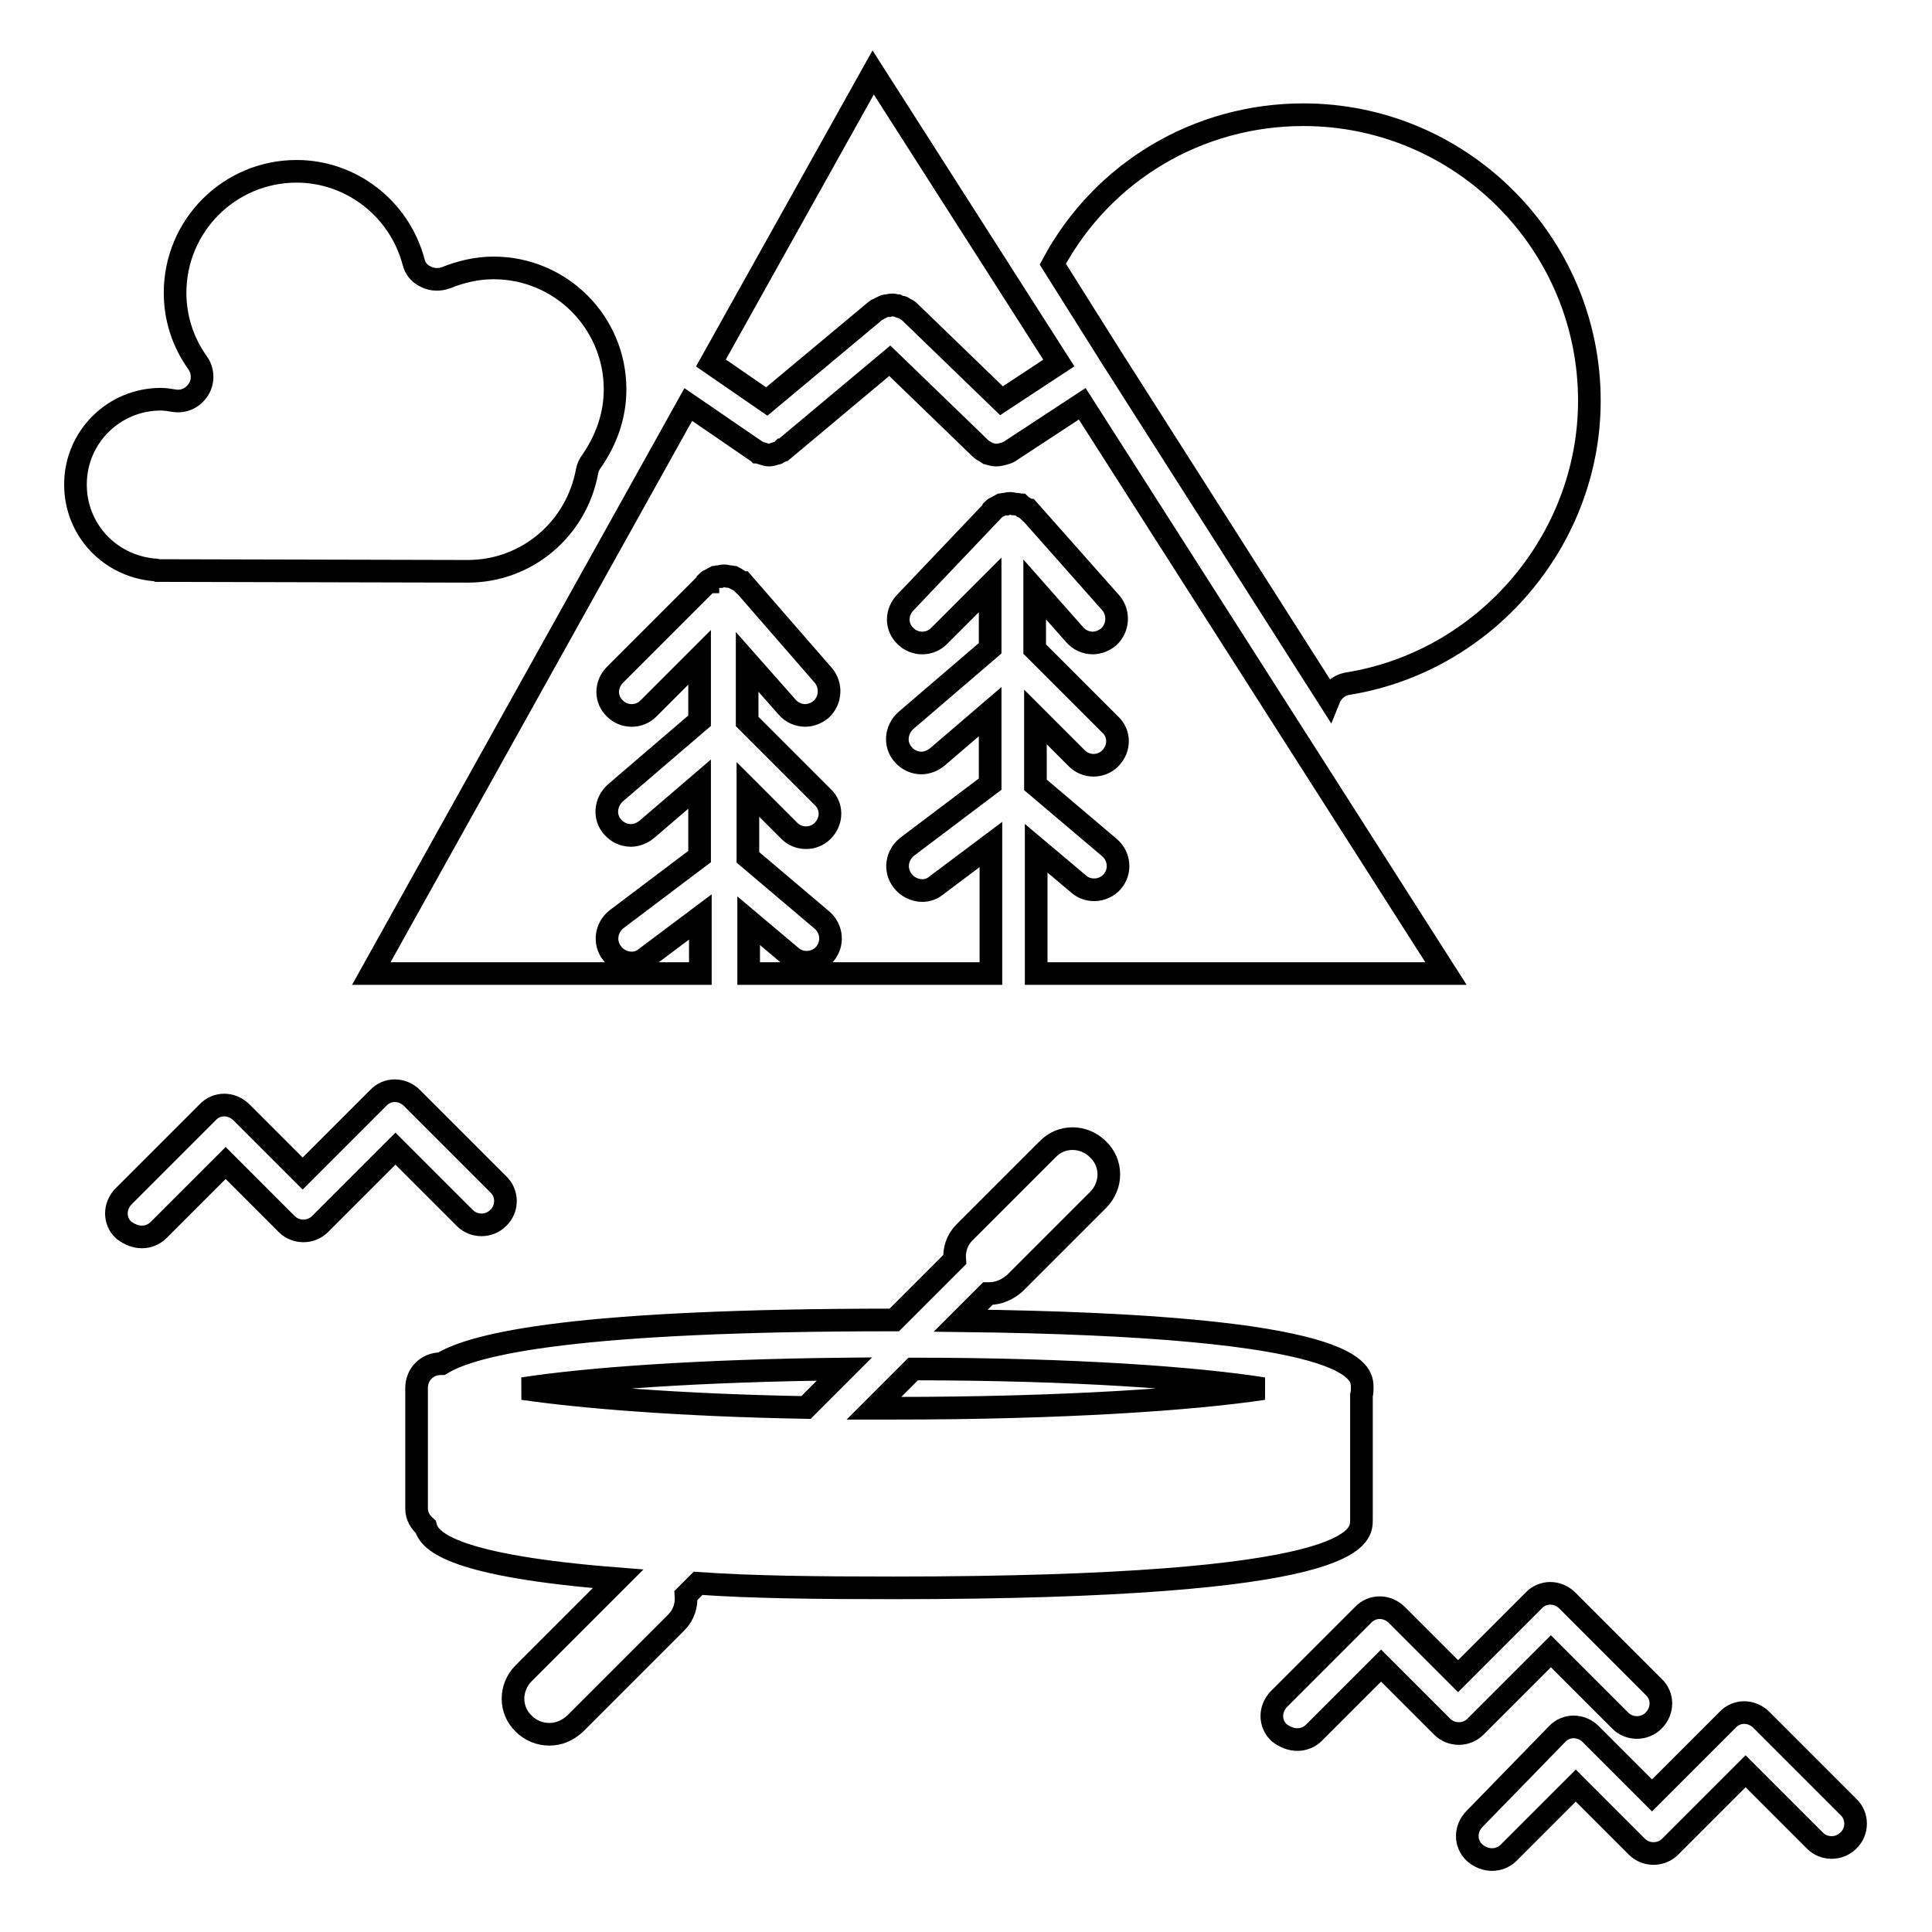
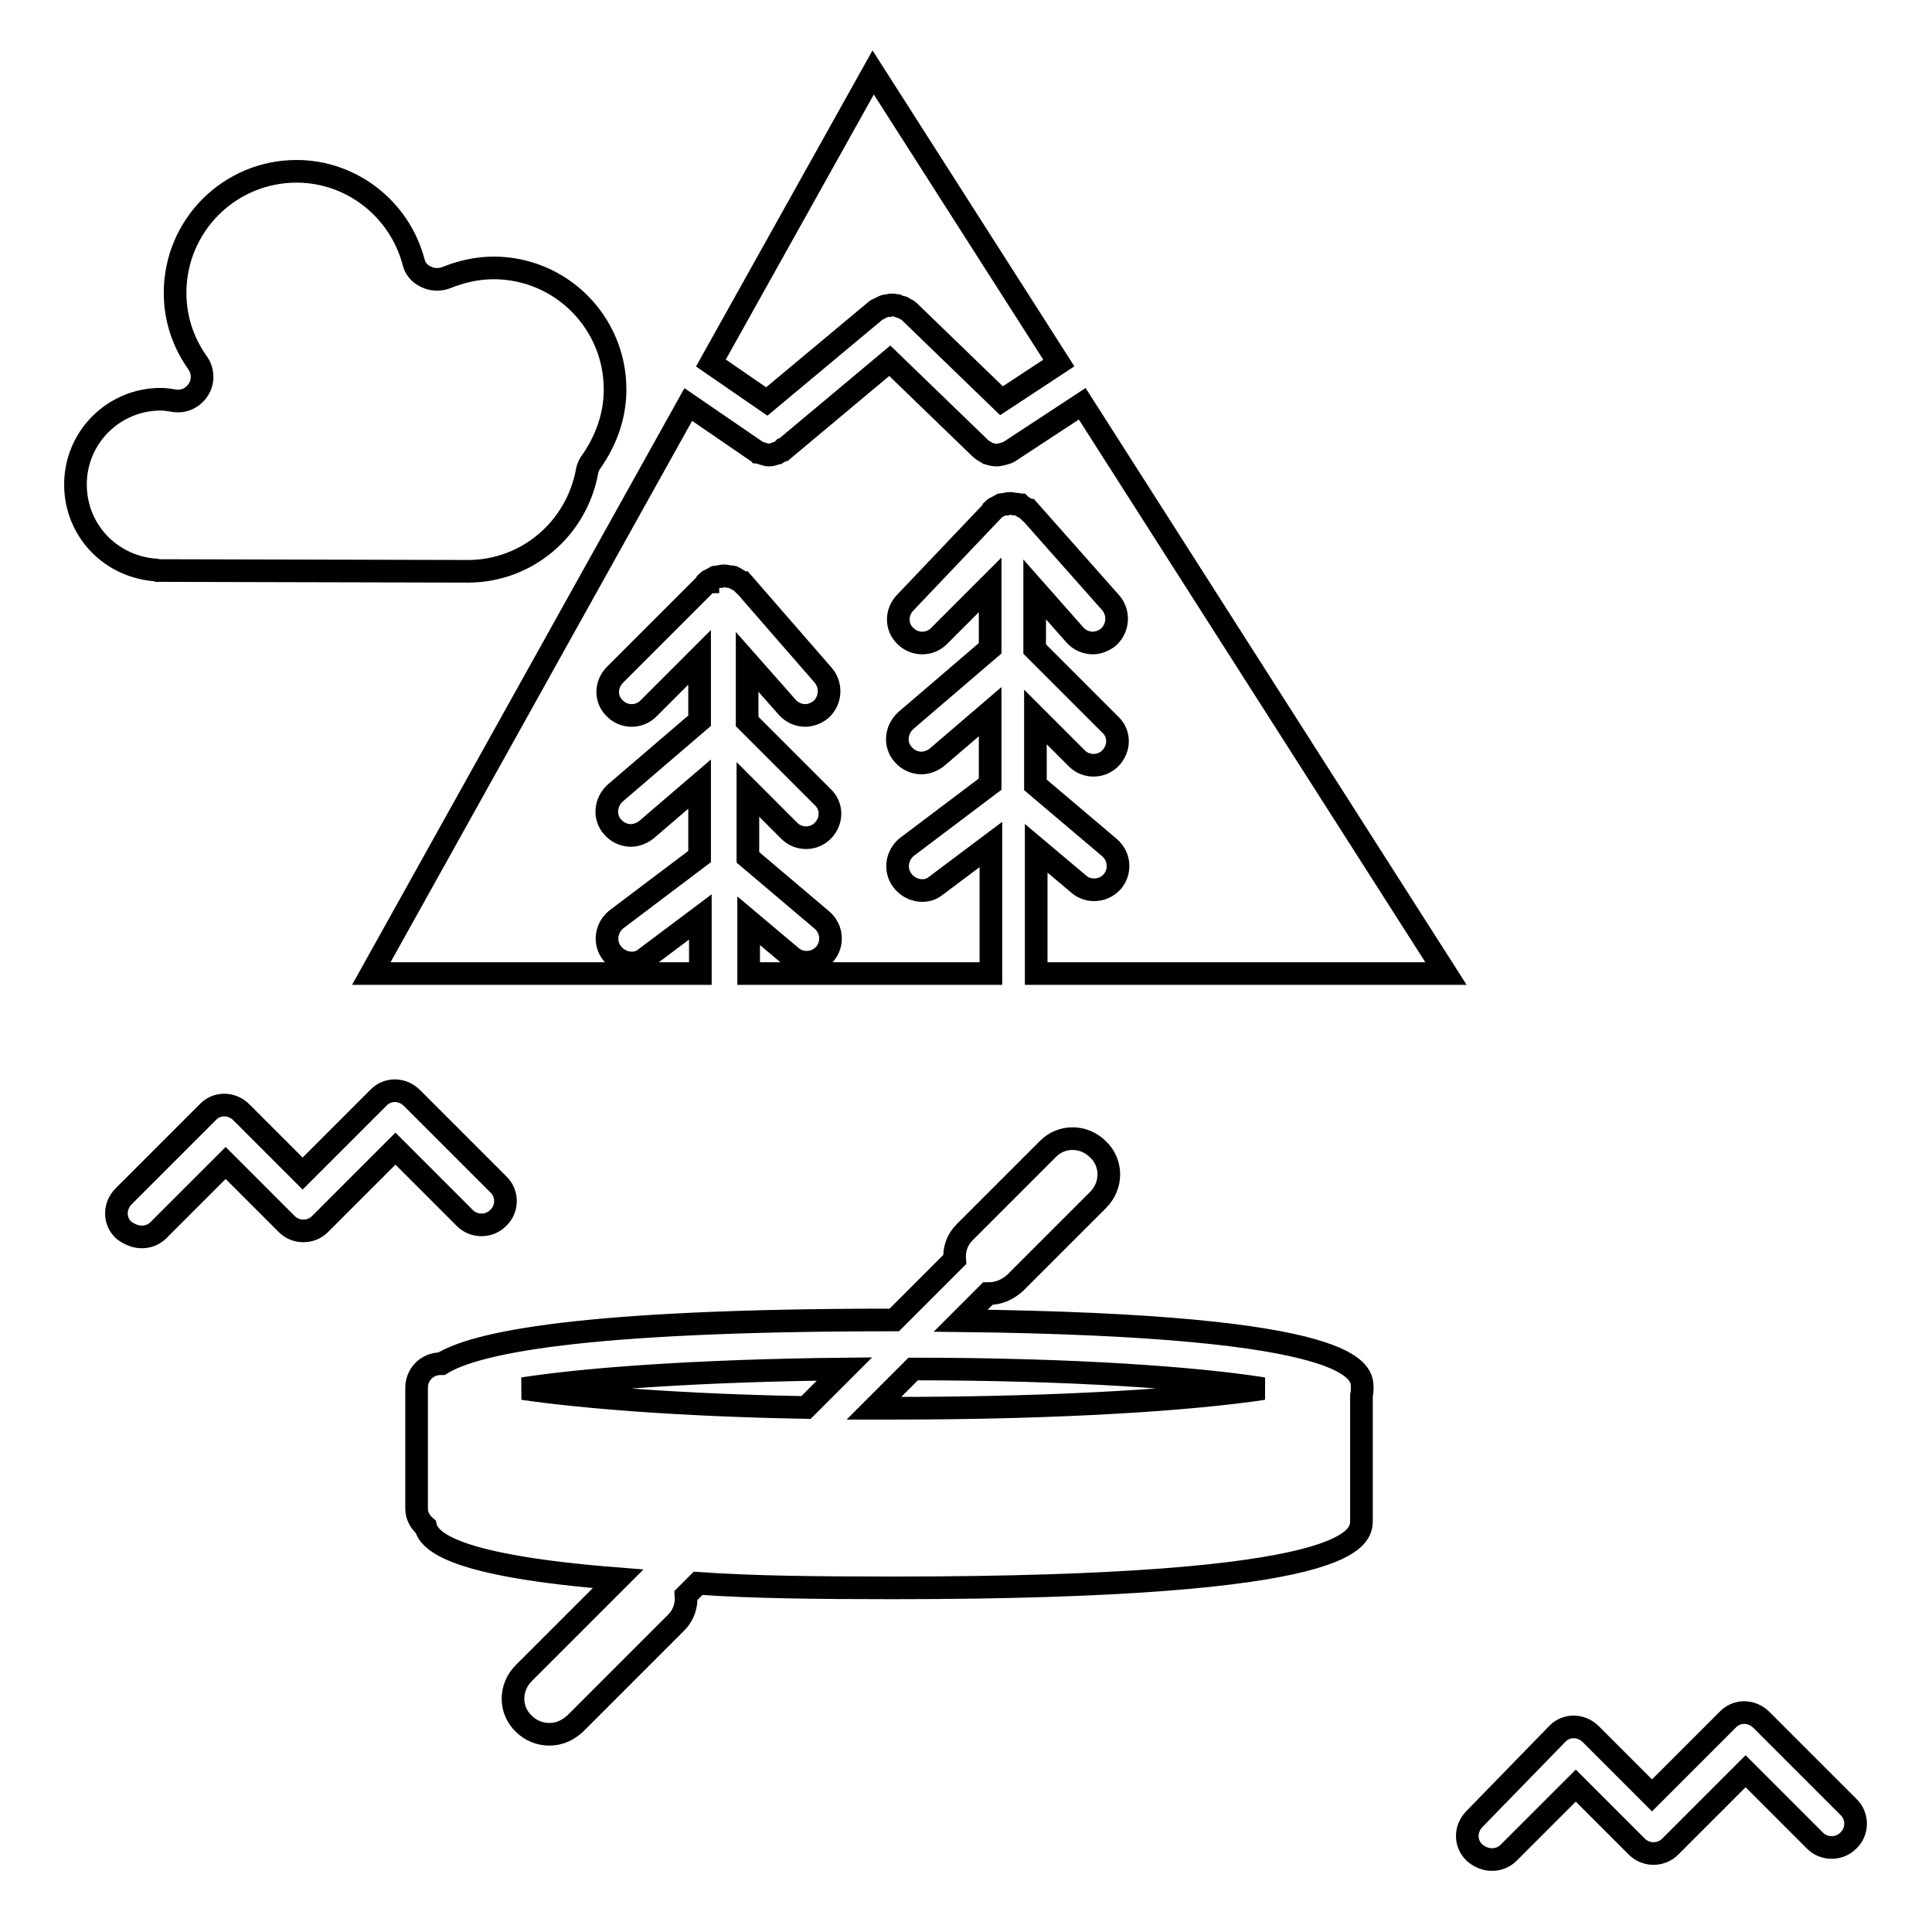
<svg xmlns="http://www.w3.org/2000/svg" version="1.1" x="0px" y="0px" viewBox="0 0 256 256" enable-background="new 0 0 256 256" xml:space="preserve">
  <g>
    <g>
      <g>
        <g>
          <path stroke-width="3" fill-opacity="0" stroke="#000000" d="M20.9,75.6c-0.2-0.1-0.4-0.1-0.6-0.1C14.4,74.9,10,70.1,10,64.2c0-6.3,5.1-11.3,11.3-11.3c0.6,0,1.2,0.1,1.8,0.2c1.3,0.2,2.5-0.4,3.2-1.5s0.6-2.5-0.1-3.5c-2-2.8-3-6-3-9.3c0-8.9,7.2-16.1,16.1-16.1c7.2,0,13.6,4.9,15.5,12c0.2,0.9,0.8,1.6,1.7,2c0.8,0.4,1.8,0.4,2.6,0.1c2-0.8,4.1-1.3,6.3-1.3c8.9,0,16.1,7.2,16.1,16.1c0,3.4-1.1,6.6-3.1,9.5c-0.3,0.4-0.5,0.8-0.6,1.3c-1.4,7.7-8,13.3-15.8,13.3L20.9,75.6L20.9,75.6z" />
-           <path stroke-width="3" fill-opacity="0" stroke="#000000" d="M172.7,15.2c20.9,0,37.9,17,37.9,37.9c0,18.5-13.8,34.6-32.1,37.5c-1.1,0.2-2,1-2.4,2l-28.8-45.2l0,0l0,0L139.5,35C146.1,22.7,158.8,15.2,172.7,15.2z" />
          <path stroke-width="3" fill-opacity="0" stroke="#000000" d="M115.7,9.6l24.6,38.5l-7.6,5l-12.3-11.9c-0.1-0.1-0.3-0.2-0.4-0.2c-0.2-0.1-0.3-0.3-0.5-0.3s-0.4-0.1-0.6-0.2c-0.2,0-0.4-0.1-0.6-0.1c-0.2,0-0.4,0-0.6,0.1c-0.2,0-0.4,0-0.6,0.1s-0.4,0.2-0.6,0.3c-0.1,0.1-0.3,0.1-0.4,0.2l-14.5,12.1l-7.4-5.1L115.7,9.6z" />
          <path stroke-width="3" fill-opacity="0" stroke="#000000" d="M91.2,53.6l8.9,6.1c0.1,0.1,0.2,0.1,0.3,0.2c0.1,0,0.2,0.1,0.3,0.1c0.4,0.1,0.8,0.3,1.2,0.3l0,0l0,0c0,0,0,0,0,0c0.3,0,0.6-0.1,0.9-0.2c0.1,0,0.2,0,0.2-0.1c0.3-0.1,0.5-0.2,0.7-0.4c0,0,0.1,0,0.1,0l14.1-11.8l12,11.6l0,0c0.3,0.3,0.6,0.4,0.9,0.6c0.1,0,0.1,0.1,0.2,0.1c0.3,0.1,0.7,0.2,1,0.2l0,0l0,0l0,0c0.4,0,0.7-0.1,1.1-0.2c0.1,0,0.2-0.1,0.3-0.1c0.1,0,0.2-0.1,0.4-0.2l9.6-6.3l48.2,75.5h-54.3v-16.6l5.7,4.8c0.6,0.5,1.3,0.7,2,0.7c0.9,0,1.8-0.4,2.4-1.1c1.1-1.3,1-3.3-0.4-4.5l-9.8-8.3v-9l5.5,5.5c0.6,0.6,1.4,0.9,2.2,0.9s1.6-0.3,2.2-0.9c1.3-1.3,1.3-3.3,0-4.5l-10-10v-7.9l5.3,6c0.6,0.7,1.5,1.1,2.4,1.1c0.7,0,1.5-0.3,2.1-0.8c1.3-1.2,1.4-3.2,0.3-4.5l-10.9-12.3c0,0,0,0-0.1,0c-0.2-0.2-0.4-0.3-0.6-0.4c-0.1-0.1-0.3-0.2-0.4-0.3c0,0,0,0-0.1,0c-0.2-0.1-0.4-0.1-0.6-0.1c-0.2,0-0.4-0.1-0.6-0.1c-0.2,0-0.4,0-0.6,0.1c-0.2,0-0.4,0-0.6,0.1c0,0-0.1,0-0.1,0c-0.2,0.1-0.3,0.2-0.5,0.3c-0.1,0.1-0.3,0.1-0.4,0.2c0,0,0,0,0,0.1c0,0,0,0-0.1,0.1L120,79.8c-1.3,1.3-1.3,3.3,0,4.5c0.6,0.6,1.4,0.9,2.2,0.9c0.8,0,1.6-0.3,2.2-0.9l6.8-6.8v8.4l-11.2,9.6c-1.3,1.2-1.5,3.2-0.3,4.5c0.6,0.7,1.5,1.1,2.4,1.1c0.7,0,1.5-0.3,2.1-0.8l7-6v9.6l-11,8.3c-1.4,1.1-1.7,3.1-0.6,4.5c0.6,0.8,1.6,1.3,2.6,1.3c0.7,0,1.3-0.2,1.9-0.7l7.2-5.4V129H99.2V122l5.7,4.8c0.6,0.5,1.3,0.7,2,0.7c0.9,0,1.8-0.4,2.4-1.1c1.1-1.3,1-3.3-0.4-4.5l-9.8-8.3v-9l5.5,5.5c0.6,0.6,1.4,0.9,2.2,0.9c0.8,0,1.6-0.3,2.2-0.9c1.3-1.3,1.3-3.3,0-4.5l-10-10v-7.9l5.3,6c0.6,0.7,1.5,1.1,2.4,1.1c0.7,0,1.5-0.3,2.1-0.8c1.3-1.2,1.4-3.2,0.3-4.5L98.4,77.2c0,0,0,0-0.1,0c-0.2-0.2-0.4-0.3-0.6-0.4c-0.1-0.1-0.3-0.2-0.5-0.3c0,0,0,0-0.1,0c-0.2-0.1-0.3-0.1-0.5-0.1c-0.2,0-0.4-0.1-0.6-0.1c-0.2,0-0.4,0-0.6,0.1c-0.2,0-0.4,0-0.6,0.1c0,0-0.1,0-0.1,0c-0.2,0.1-0.3,0.2-0.5,0.3c-0.1,0.1-0.3,0.1-0.4,0.2c0,0,0,0,0,0.1c0,0-0.1,0-0.1,0.1L81.5,89.4c-1.3,1.3-1.3,3.3,0,4.5c0.6,0.6,1.4,0.9,2.2,0.9c0.8,0,1.6-0.3,2.2-0.9l6.8-6.8v8.4l-11.2,9.6c-1.3,1.2-1.5,3.2-0.3,4.5c0.6,0.7,1.5,1.1,2.4,1.1c0.7,0,1.5-0.3,2.1-0.8l7-6v9.6l-11,8.3c-1.4,1.1-1.7,3.1-0.6,4.5c0.6,0.8,1.6,1.3,2.6,1.3c0.7,0,1.3-0.2,1.9-0.7l7.2-5.4v7.5H49.2L91.2,53.6z" />
          <path stroke-width="3" fill-opacity="0" stroke="#000000" d="M18.8,163.9c0.8,0,1.6-0.3,2.2-0.9l8.9-8.9l8.1,8.1c0.6,0.6,1.4,0.9,2.2,0.9s1.6-0.3,2.2-0.9l10-10l9.2,9.2c0.6,0.6,1.4,0.9,2.2,0.9c0.8,0,1.6-0.3,2.2-0.9c1.3-1.2,1.3-3.3,0-4.5l-11.4-11.4c-1.3-1.3-3.3-1.3-4.5,0l-10,10l-8.1-8.1c-1.3-1.3-3.3-1.3-4.5,0l-11.1,11.1c-1.3,1.3-1.3,3.3,0,4.5C17.2,163.6,18,163.9,18.8,163.9z" />
-           <path stroke-width="3" fill-opacity="0" stroke="#000000" d="M171.9,230.5c0.8,0,1.6-0.3,2.2-0.9l8.9-8.9l8.1,8.1c0.6,0.6,1.4,0.9,2.2,0.9c0.8,0,1.6-0.3,2.2-0.9l10-10l9.2,9.2c0.6,0.6,1.4,0.9,2.2,0.9c0.8,0,1.6-0.3,2.2-0.9c1.3-1.3,1.3-3.3,0-4.5l-11.4-11.4c-1.3-1.3-3.3-1.3-4.5,0l-10,10l-8.1-8.1c-1.3-1.3-3.3-1.3-4.5,0l-11.1,11.1c-1.3,1.3-1.3,3.3,0,4.5C170.3,230.2,171.1,230.5,171.9,230.5z" />
          <path stroke-width="3" fill-opacity="0" stroke="#000000" d="M197.7,246.4c0.8,0,1.6-0.3,2.2-0.9l8.9-8.9l8.1,8.1c0.6,0.6,1.4,0.9,2.2,0.9c0.8,0,1.6-0.3,2.2-0.9l10-10l9.2,9.2c0.6,0.6,1.4,0.9,2.2,0.9c0.8,0,1.6-0.3,2.2-0.9c1.3-1.2,1.3-3.3,0-4.5l-11.5-11.5c-1.3-1.3-3.3-1.3-4.5,0l-10,10l-8.1-8.1c-1.3-1.3-3.3-1.3-4.5,0L195.4,241c-1.3,1.3-1.3,3.3,0,4.5C196.1,246.1,196.9,246.4,197.7,246.4z" />
          <path stroke-width="3" fill-opacity="0" stroke="#000000" d="M118.3,210.4c62.1,0,62.1-6.7,62.1-9v-16.5c0.1-0.4,0.1-0.7,0.1-1c0-2.1,0-8.3-53.2-8.9l3.6-3.6c0.1,0,0.1,0,0.2,0c1.2,0,2.4-0.5,3.4-1.4l11-11c1.9-1.9,1.9-4.9,0-6.7c-1.9-1.9-4.9-1.9-6.7,0l-11,11c-1,1-1.4,2.3-1.3,3.6l-8,8c-42.1,0-55.6,3.1-60,5.8c0,0,0,0-0.1,0c-1.8,0-3.2,1.4-3.2,3.2v16c0,1,0.5,1.8,1.2,2.4c0.5,2,3.8,5.2,25.5,6.9l-12.5,12.5c-1.9,1.9-1.9,4.9,0,6.7c0.9,0.9,2.1,1.4,3.4,1.4s2.4-0.5,3.4-1.4l13.4-13.4c1-1,1.4-2.3,1.3-3.6l1.6-1.6C99.5,210.3,108,210.4,118.3,210.4z M167.4,184c-9.3,1.4-26.4,2.6-49,2.6c-0.9,0-1.8,0-2.6,0l5.2-5.2C142.3,181.4,158.5,182.6,167.4,184z M111.9,181.4l-5.1,5.1c-17-0.3-29.9-1.4-37.5-2.5C77.7,182.7,92.5,181.6,111.9,181.4z" />
        </g>
      </g>
      <g />
      <g />
      <g />
      <g />
      <g />
      <g />
      <g />
      <g />
      <g />
      <g />
      <g />
      <g />
      <g />
      <g />
      <g />
    </g>
  </g>
</svg>